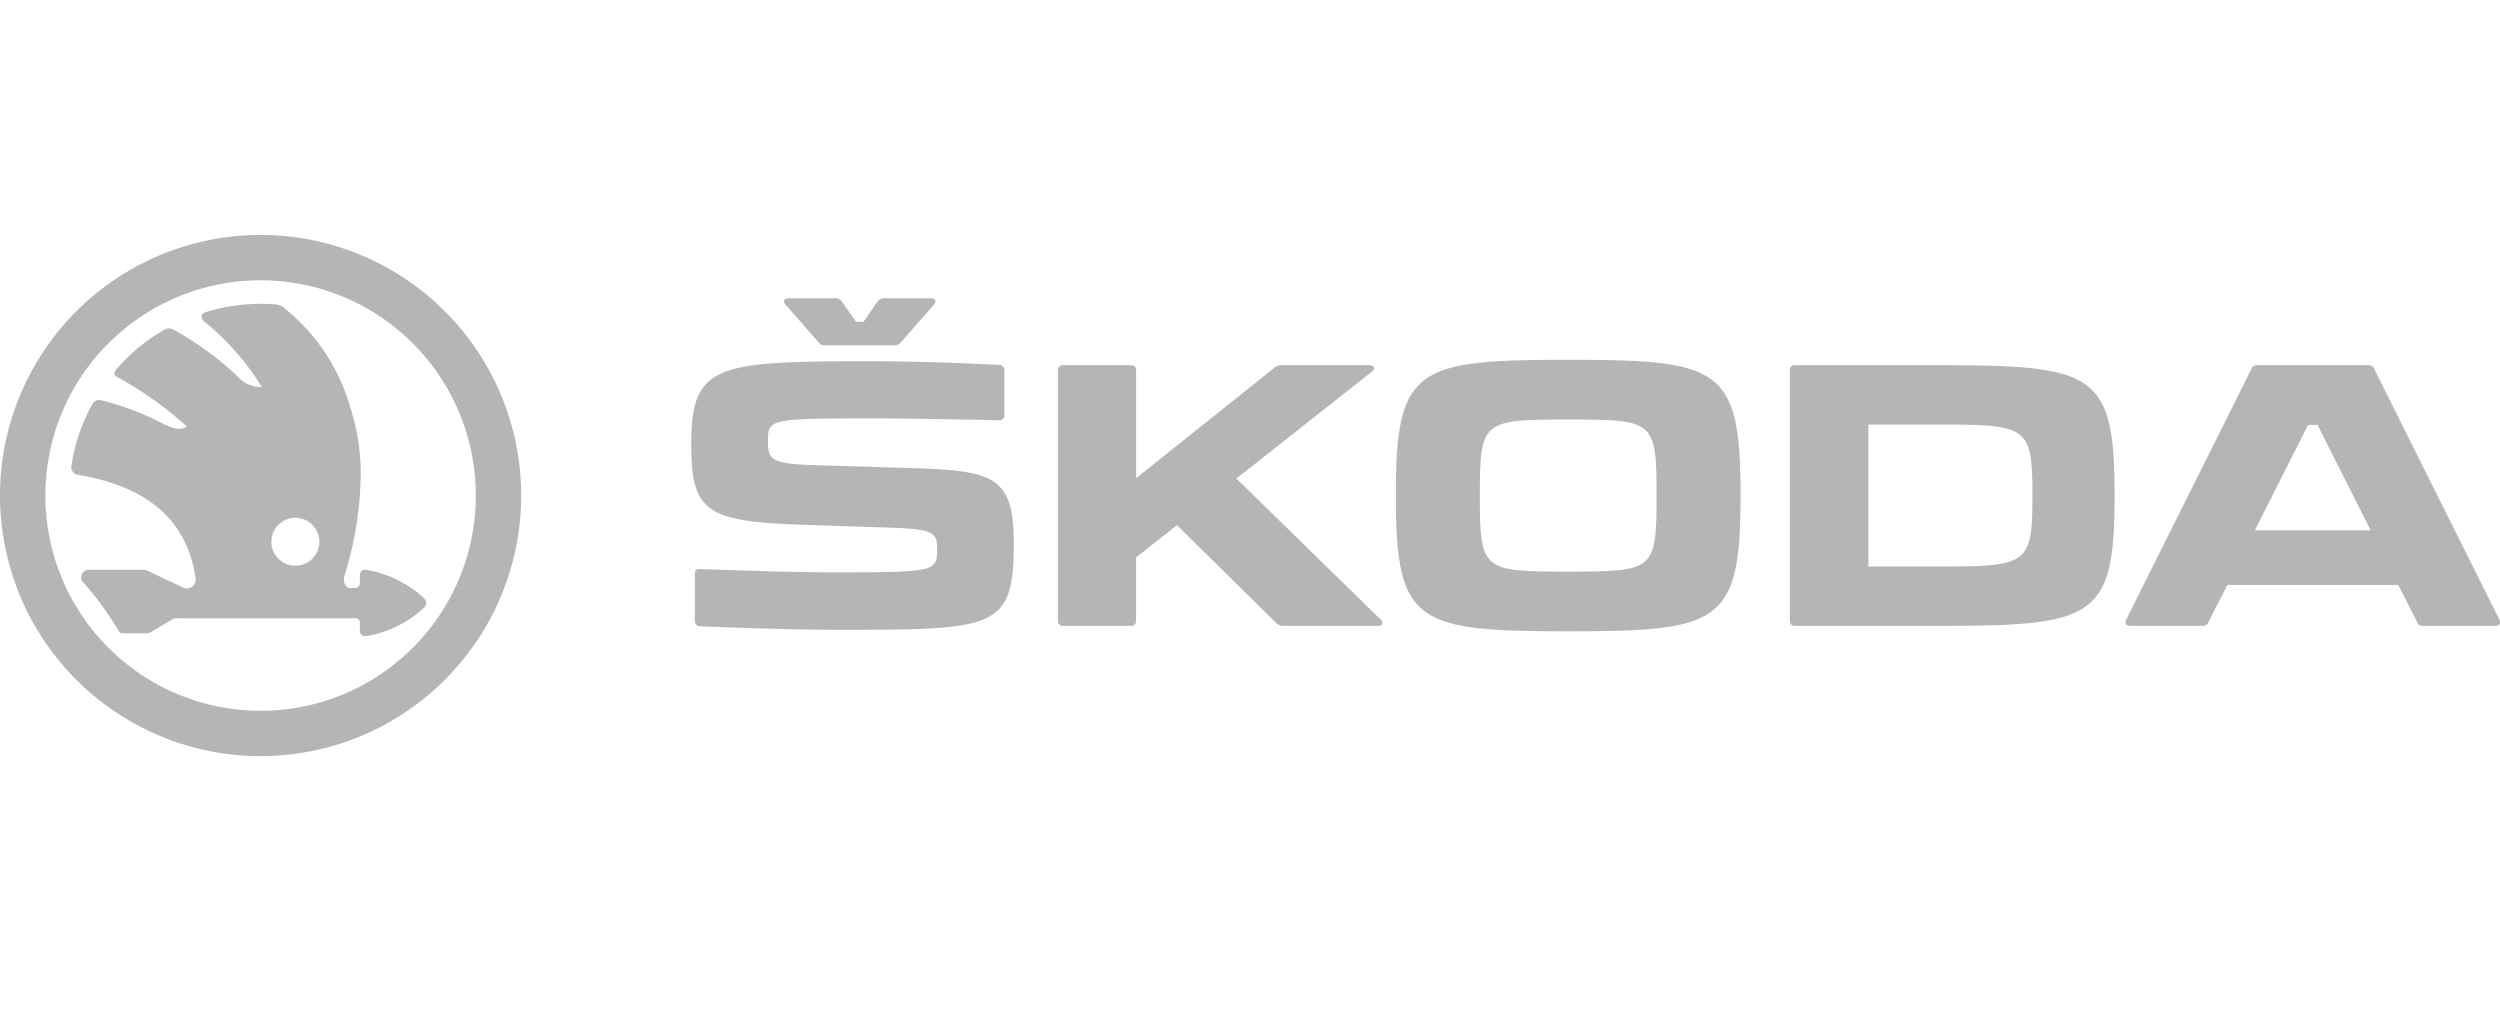
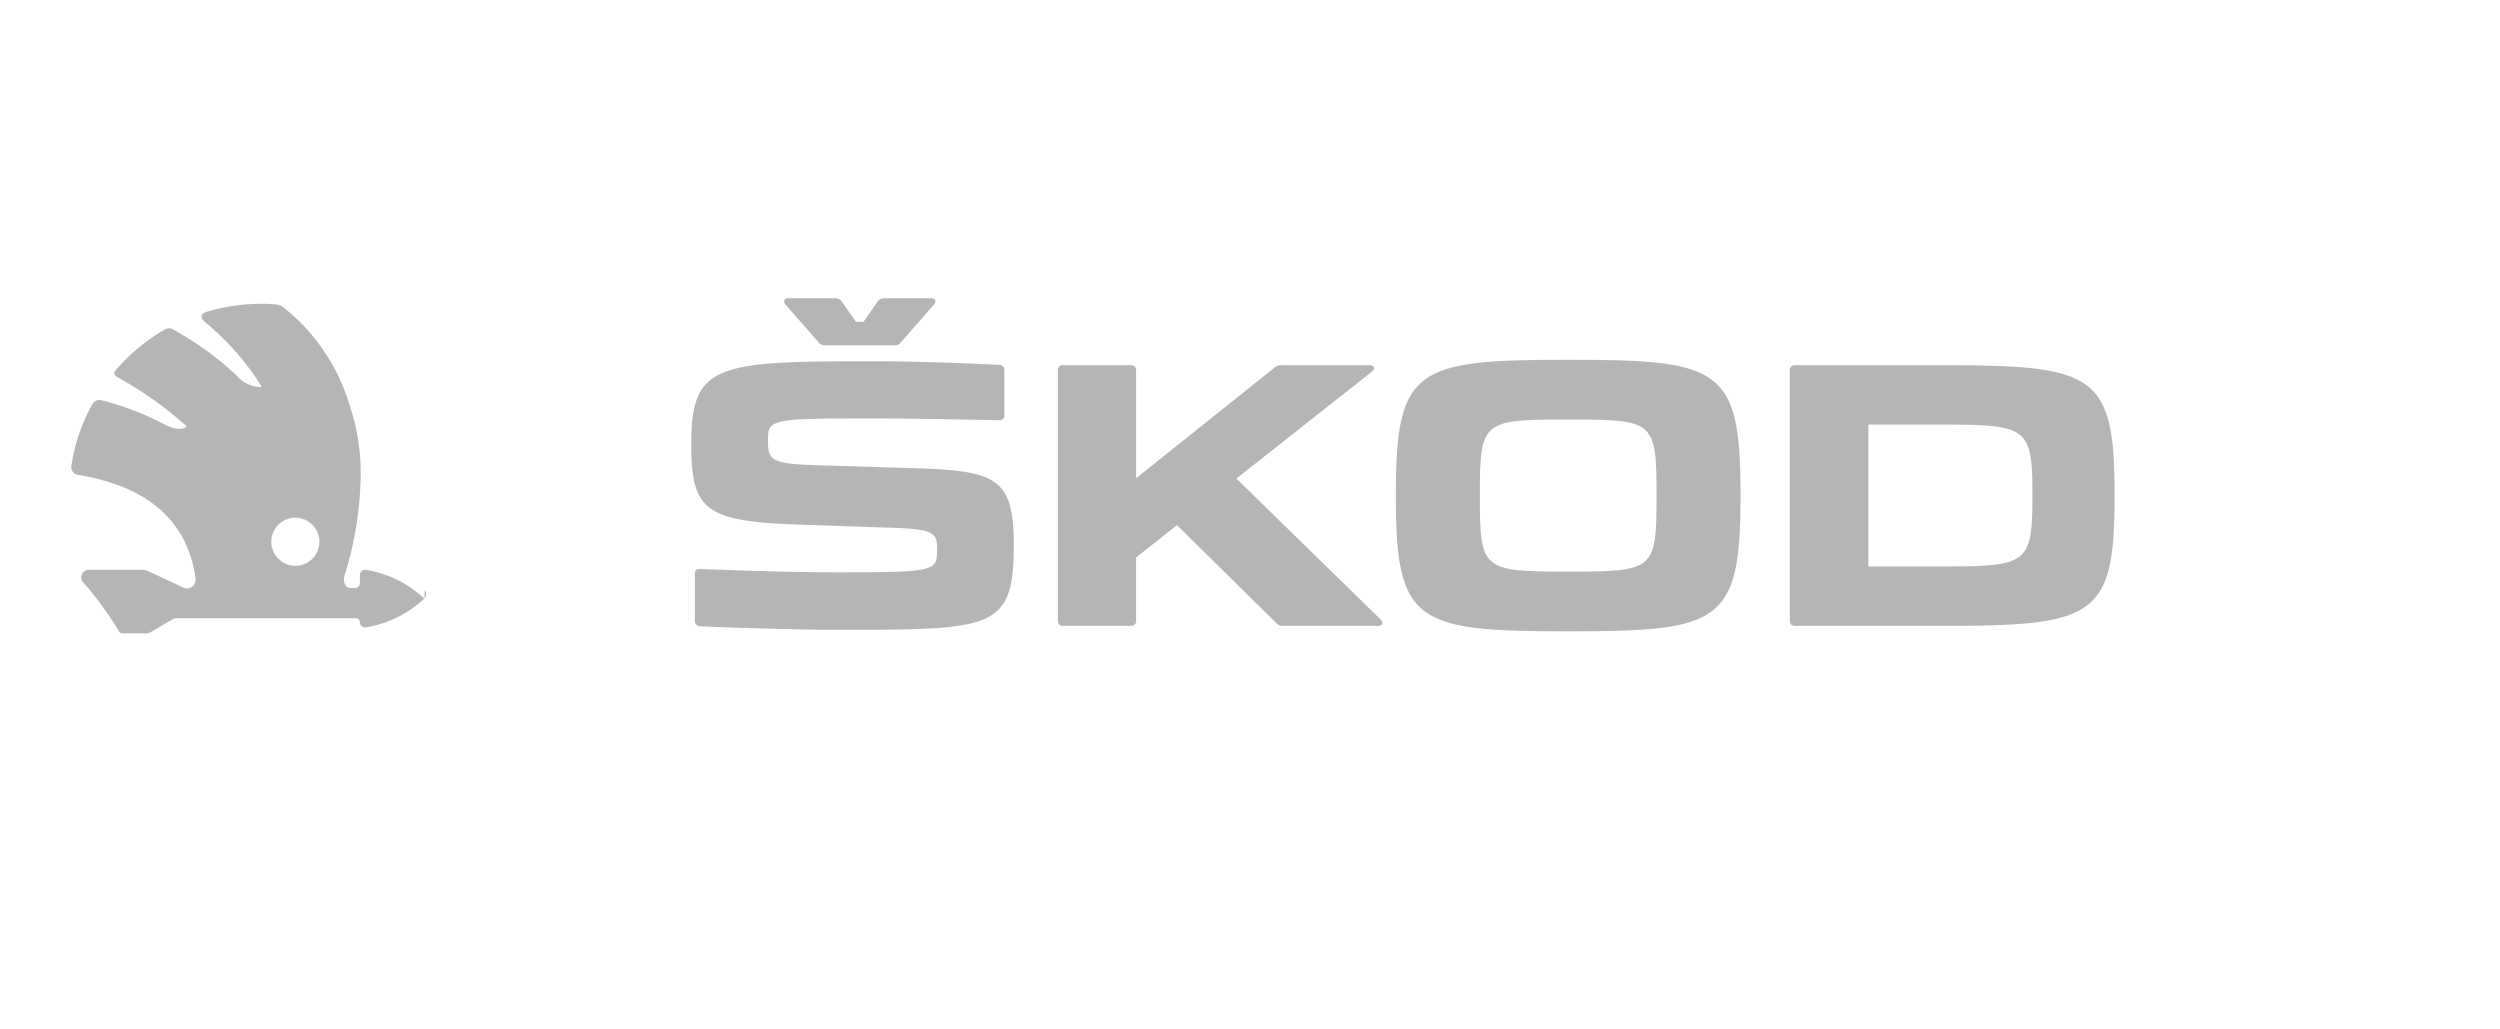
<svg xmlns="http://www.w3.org/2000/svg" id="Layer_1" data-name="Layer 1" viewBox="0 0 170 70">
  <defs>
    <style>.cls-1{fill:none;}.cls-2{fill:#b5b5b5;}</style>
  </defs>
  <title>adsigner-partner_logos</title>
  <g id="Group_2281" data-name="Group 2281">
-     <path id="Path_1772" data-name="Path 1772" class="cls-1" d="M106.64,28.528c-5.81,0-6.009.073-6.009,5.045v.247c0,4.974.2,5.048,6.009,5.048s6.005-.074,6.005-5.048v-.247C112.646,28.601,112.446,28.528,106.64,28.528Z" />
    <path id="Path_1773" data-name="Path 1773" class="cls-1" d="M131.927,28.871h-4.872v9.652h4.876c5.905,0,6.277-.148,6.277-4.702v-.247C138.204,29.021,137.832,28.871,131.927,28.871Z" />
    <path id="Path_1774" data-name="Path 1774" class="cls-1" d="M156.95,28.895,153.33,36.061H161.208L157.591,28.895Z" />
    <path id="Path_1775" data-name="Path 1775" class="cls-1" d="M20.086,35.216a1.623,1.623,0,1,0,1.623,1.623h0A1.625,1.625,0,0,0,20.086,35.216Z" />
    <path id="Path_1776" data-name="Path 1776" class="cls-1" d="M17.721,19.06a14.635,14.635,0,1,0,.001,0ZM24.876,43.25a.352.352,0,0,1-.407-.348v-.599a.272.272,0,0,0-.275-.268l-.019.001H12.056a.541.541,0,0,0-.3.054l-1.518.89a.565.565,0,0,1-.3.081H8.332a.259.259,0,0,1-.253-.144,22.819,22.819,0,0,0-2.396-3.287A.512.512,0,0,1,6.083,38.739H9.766a.651.651,0,0,1,.264.07l2.343,1.098a.605.605,0,0,0,.919-.616C12.523,33.952,7.888,32.729,5.286,32.275a.523.523,0,0,1-.44-.595L4.847,31.676a12.394,12.394,0,0,1,1.441-4.232.537.537,0,0,1,.618-.219,18.931,18.931,0,0,1,4.093,1.545c.79.415,1.337.51,1.681.221a24.671,24.671,0,0,0-4.709-3.345c-.18-.1-.3-.26-.116-.472a11.916,11.916,0,0,1,3.358-2.77.608.608,0,0,1,.638.048c.311.175.639.368.978.58a20.673,20.673,0,0,1,3.287,2.535,2.159,2.159,0,0,0,1.697.758,18.192,18.192,0,0,0-3.915-4.459c-.246-.211-.314-.522.134-.656a13.053,13.053,0,0,1,3.764-.55c.314,0,.569.01.878.033a1.116,1.116,0,0,1,.719.307,13.278,13.278,0,0,1,4.4,6.626,14.32,14.32,0,0,1,.725,4.984,23.787,23.787,0,0,1-1.098,6.556c-.084.3-.01.817.41.824h.353a.336.336,0,0,0,.287-.346v-.545a.352.352,0,0,1,.407-.348,7.335,7.335,0,0,1,.73.159c.06.015.119.032.178.049.23.067.455.141.677.228l.024.009a7.117,7.117,0,0,1,.68.316l.138.074c.208.114.41.235.606.367.009.006.018.01.026.016h0a7.642,7.642,0,0,1,.914.732.412.412,0,0,1,.016.583l-.016.016A7.531,7.531,0,0,1,24.876,43.25Z" />
-     <path id="Path_1777" data-name="Path 1777" class="cls-2" d="M17.721,15.977A17.72,17.72,0,1,0,35.44,33.698v-.001A17.72,17.72,0,0,0,17.721,15.977Zm0,32.355A14.636,14.636,0,1,1,32.357,33.696v.001a14.635,14.635,0,0,1-14.633,14.637h-.003Z" />
    <path id="Path_1778" data-name="Path 1778" class="cls-2" d="M27.935,39.967c-.008-.006-.017-.01-.026-.016Z" />
    <path id="Path_1779" data-name="Path 1779" class="cls-2" d="M12.83,23.032a20.778,20.778,0,0,1,3.287,2.535A20.673,20.673,0,0,0,12.83,23.032Z" />
-     <path id="Path_1780" data-name="Path 1780" class="cls-2" d="M11.214,22.404a11.916,11.916,0,0,0-3.345,2.777A13.121,13.121,0,0,1,11.214,22.404Z" />
-     <path id="Path_1781" data-name="Path 1781" class="cls-2" d="M28.85,40.696a7.641,7.641,0,0,0-.914-.732l-.026-.016c-.2-.133-.399-.254-.606-.367l-.138-.074c-.222-.116-.447-.223-.68-.316l-.024-.009c-.221-.088-.447-.161-.677-.228-.059-.017-.118-.034-.178-.049a7.335,7.335,0,0,0-.73-.159.352.352,0,0,0-.407.348v.545a.336.336,0,0,1-.287.346h-.353c-.42-.007-.499-.521-.41-.824a23.787,23.787,0,0,0,1.1-6.553,14.32,14.32,0,0,0-.726-4.982,13.278,13.278,0,0,0-4.4-6.627,1.116,1.116,0,0,0-.719-.307c-.308-.022-.563-.033-.878-.033a13.053,13.053,0,0,0-3.764.55c-.447.134-.379.445-.134.656a18.192,18.192,0,0,1,3.914,4.454,2.159,2.159,0,0,1-1.697-.758,20.778,20.778,0,0,0-3.287-2.535c-.339-.212-.667-.405-.978-.58a.608.608,0,0,0-.638-.048,13.121,13.121,0,0,0-3.345,2.777c-.184.213-.065.376.116.472a24.67,24.67,0,0,1,4.709,3.345c-.344.29-.892.2-1.681-.221a18.931,18.931,0,0,0-4.093-1.545.537.537,0,0,0-.618.219A12.393,12.393,0,0,0,4.852,31.684a.523.523,0,0,0,.435.598l.004.001c2.601.455,7.236,1.677,8.006,7.016a.605.605,0,0,1-.919.616l-2.343-1.098a.651.651,0,0,0-.264-.07H6.091a.512.512,0,0,0-.399.89,22.819,22.819,0,0,1,2.396,3.287.259.259,0,0,0,.253.144H9.944a.565.565,0,0,0,.3-.081l1.518-.89a.541.541,0,0,1,.3-.054H24.175a.272.272,0,0,1,.293.249l.001.019v.599a.352.352,0,0,0,.407.348,7.531,7.531,0,0,0,3.973-1.952.412.412,0,0,0,.028-.582Q28.864,40.709,28.85,40.696ZM20.086,38.479a1.642,1.642,0,1,1,1.638-1.646v.007a1.644,1.644,0,0,1-1.638,1.642Z" />
+     <path id="Path_1781" data-name="Path 1781" class="cls-2" d="M28.85,40.696a7.641,7.641,0,0,0-.914-.732l-.026-.016c-.2-.133-.399-.254-.606-.367l-.138-.074c-.222-.116-.447-.223-.68-.316l-.024-.009c-.221-.088-.447-.161-.677-.228-.059-.017-.118-.034-.178-.049a7.335,7.335,0,0,0-.73-.159.352.352,0,0,0-.407.348v.545a.336.336,0,0,1-.287.346h-.353c-.42-.007-.499-.521-.41-.824a23.787,23.787,0,0,0,1.1-6.553,14.32,14.32,0,0,0-.726-4.982,13.278,13.278,0,0,0-4.4-6.627,1.116,1.116,0,0,0-.719-.307c-.308-.022-.563-.033-.878-.033a13.053,13.053,0,0,0-3.764.55c-.447.134-.379.445-.134.656a18.192,18.192,0,0,1,3.914,4.454,2.159,2.159,0,0,1-1.697-.758,20.778,20.778,0,0,0-3.287-2.535c-.339-.212-.667-.405-.978-.58a.608.608,0,0,0-.638-.048,13.121,13.121,0,0,0-3.345,2.777c-.184.213-.065.376.116.472a24.67,24.67,0,0,1,4.709,3.345c-.344.29-.892.2-1.681-.221a18.931,18.931,0,0,0-4.093-1.545.537.537,0,0,0-.618.219A12.393,12.393,0,0,0,4.852,31.684a.523.523,0,0,0,.435.598l.004.001c2.601.455,7.236,1.677,8.006,7.016a.605.605,0,0,1-.919.616l-2.343-1.098a.651.651,0,0,0-.264-.07H6.091a.512.512,0,0,0-.399.89,22.819,22.819,0,0,1,2.396,3.287.259.259,0,0,0,.253.144H9.944a.565.565,0,0,0,.3-.081l1.518-.89a.541.541,0,0,1,.3-.054H24.175a.272.272,0,0,1,.293.249l.001.019a.352.352,0,0,0,.407.348,7.531,7.531,0,0,0,3.973-1.952.412.412,0,0,0,.028-.582Q28.864,40.709,28.85,40.696ZM20.086,38.479a1.642,1.642,0,1,1,1.638-1.646v.007a1.644,1.644,0,0,1-1.638,1.642Z" />
    <path id="Path_1782" data-name="Path 1782" class="cls-2" d="M20.086,35.197a1.642,1.642,0,1,0,1.642,1.642v-.001A1.644,1.644,0,0,0,20.086,35.197Zm0,3.275a1.629,1.629,0,1,1,.002,0Z" />
-     <path id="Path_1783" data-name="Path 1783" class="cls-2" d="M20.086,35.207a1.633,1.633,0,1,0,.001,0Zm0,3.256a1.623,1.623,0,1,1,1.623-1.623h0A1.624,1.624,0,0,1,20.086,38.463Z" />
-     <path id="Path_1784" data-name="Path 1784" class="cls-2" d="M169.949,42.116l-8.494-17.01a.399.399,0,0,0-.417-.272H153.505a.399.399,0,0,0-.419.272l-8.494,17.01c-.125.272-.024.443.269.443h4.903a.399.399,0,0,0,.417-.272l1.28-2.51H163.081l1.278,2.51a.399.399,0,0,0,.42.272h4.899C169.974,42.559,170.07,42.387,169.949,42.116ZM153.329,36.062l3.62-7.167H157.59L161.207,36.062Z" />
    <path id="Path_1785" data-name="Path 1785" class="cls-2" d="M55.669,23.283a.511.511,0,0,0,.443.2H60.814a.505.505,0,0,0,.442-.2l2.242-2.558c.2-.225.122-.444-.2-.444H60.126a.53.53,0,0,0-.447.221L58.721,21.882h-.52l-.958-1.381a.538.538,0,0,0-.467-.221H53.625c-.322,0-.391.221-.2.444Z" />
    <path id="Path_1786" data-name="Path 1786" class="cls-2" d="M131.9,24.834h-9.822a.329.329,0,0,0-.371.369V42.19a.328.328,0,0,0,.371.369h9.822c10.514,0,11.891-.518,11.891-8.786V33.627C143.792,25.351,142.413,24.834,131.9,24.834Zm6.304,8.985c0,4.555-.371,4.702-6.277,4.702h-4.876V28.871h4.876c5.905,0,6.277.149,6.277,4.702Z" />
    <path id="Path_1787" data-name="Path 1787" class="cls-2" d="M106.639,24.465c-10.314,0-11.721.518-11.721,9.108v.247c0,8.586,1.407,9.11,11.721,9.11s11.718-.52,11.718-9.136v-.221C118.356,24.983,116.954,24.465,106.639,24.465Zm6.005,9.355c0,4.974-.2,5.048-6.005,5.048s-6.009-.074-6.009-5.048v-.247c0-4.972.2-5.045,6.009-5.045s6.005.073,6.005,5.045Z" />
    <path id="Path_1788" data-name="Path 1788" class="cls-2" d="M61.898,31.827l-6.598-.2c-3.026-.1-3.077-.417-3.077-1.771,0-1.404.369-1.404,7.63-1.404,1.377,0,5.76.074,8.076.123a.327.327,0,0,0,.369-.369V25.204a.35.35,0,0,0-.346-.391c-2.29-.127-6.03-.249-8.714-.249-10.536,0-12.233.2-12.233,5.637,0,4.653,1.032,5.269,7.777,5.491l6.055.2c2.832.1,2.884.442,2.884,1.498,0,1.454-.125,1.527-6.822,1.527-3.126,0-6.351-.122-9.279-.223-.247-.024-.369.1-.369.344v3.147a.352.352,0,0,0,.344.399c2.61.12,6.867.243,9.326.243,10.735,0,12.016-.022,12.016-5.857C68.938,32.367,67.585,32.001,61.898,31.827Z" />
    <path id="Path_1789" data-name="Path 1789" class="cls-2" d="M84.075,32.54l9.205-7.262c.275-.2.173-.443-.173-.443H87.102a.636.636,0,0,0-.444.172L77.254,32.518v-7.314a.326.326,0,0,0-.368-.369H72.307a.328.328,0,0,0-.371.369V42.19a.327.327,0,0,0,.371.369h4.578a.325.325,0,0,0,.368-.369v-4.283l2.781-2.196,6.745,6.649a.58.58,0,0,0,.467.2H93.698c.32,0,.419-.221.175-.443Z" />
  </g>
</svg>